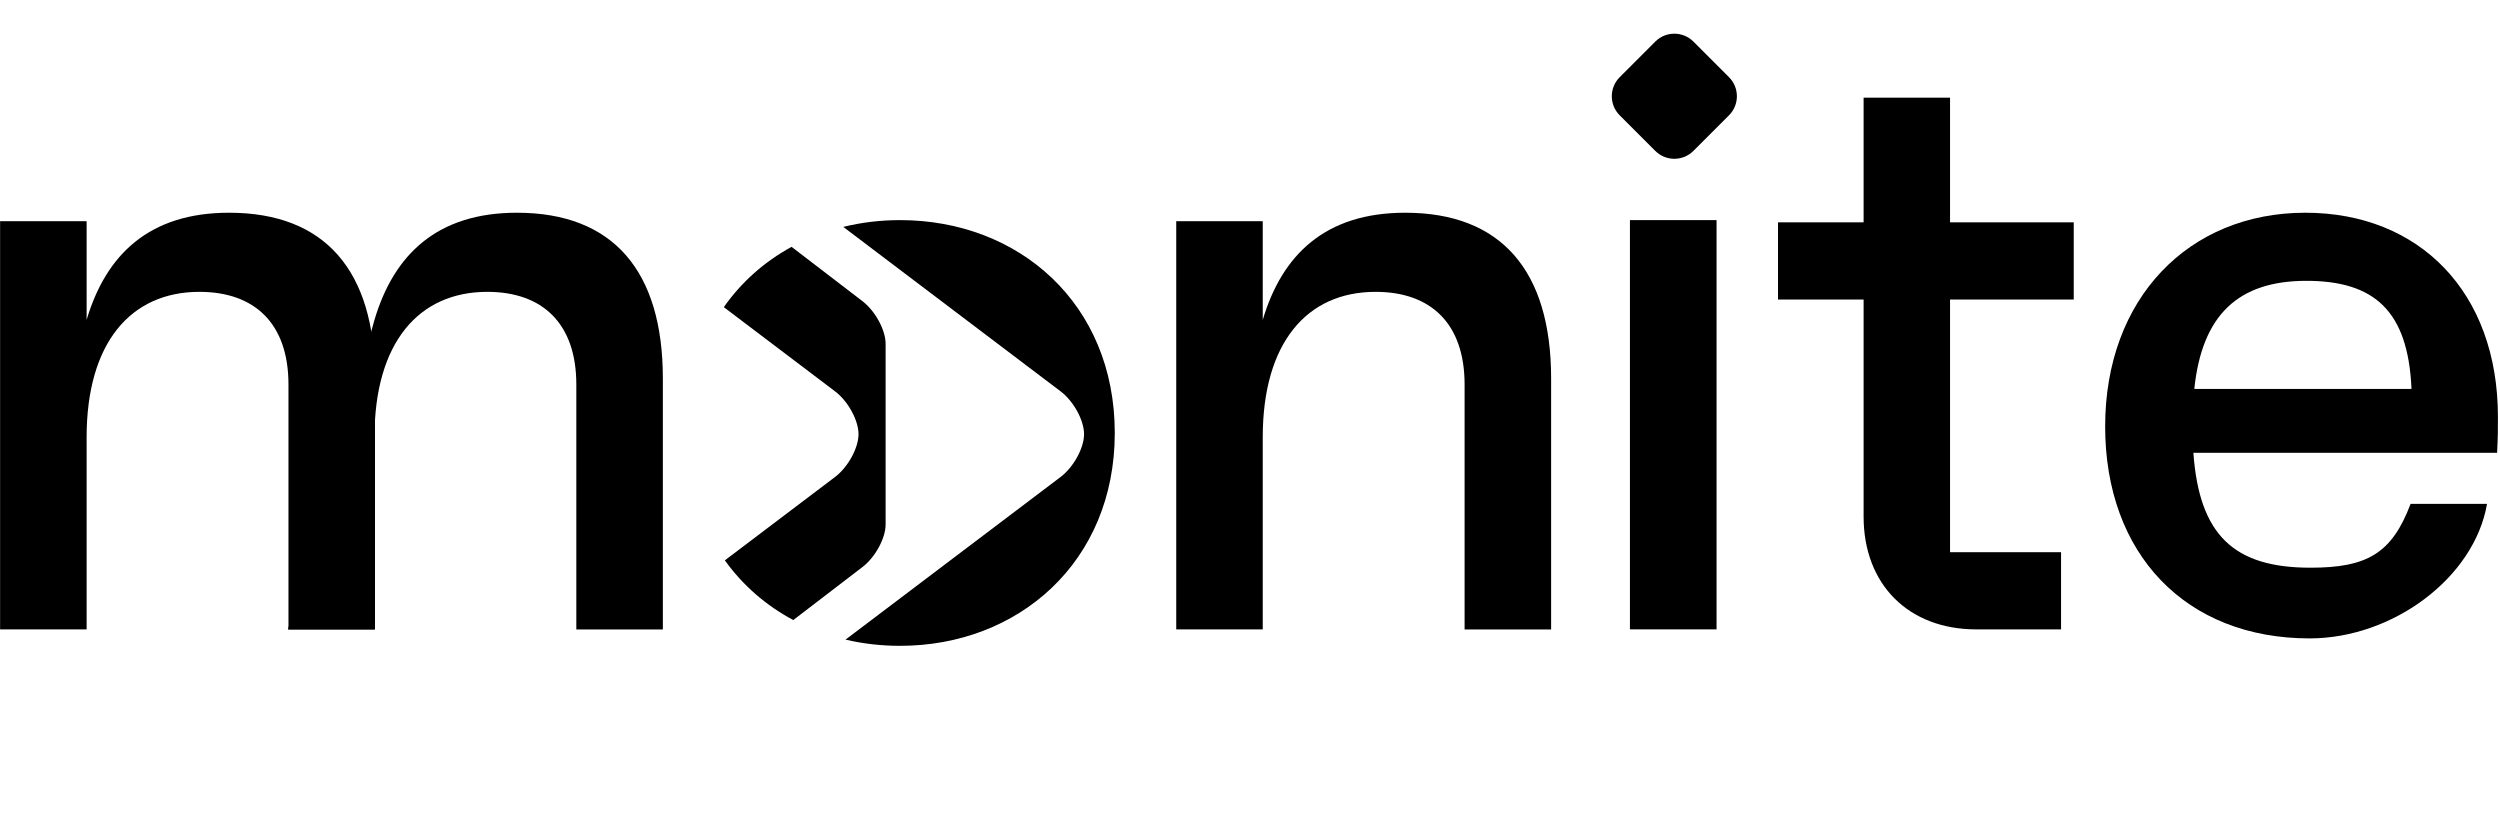
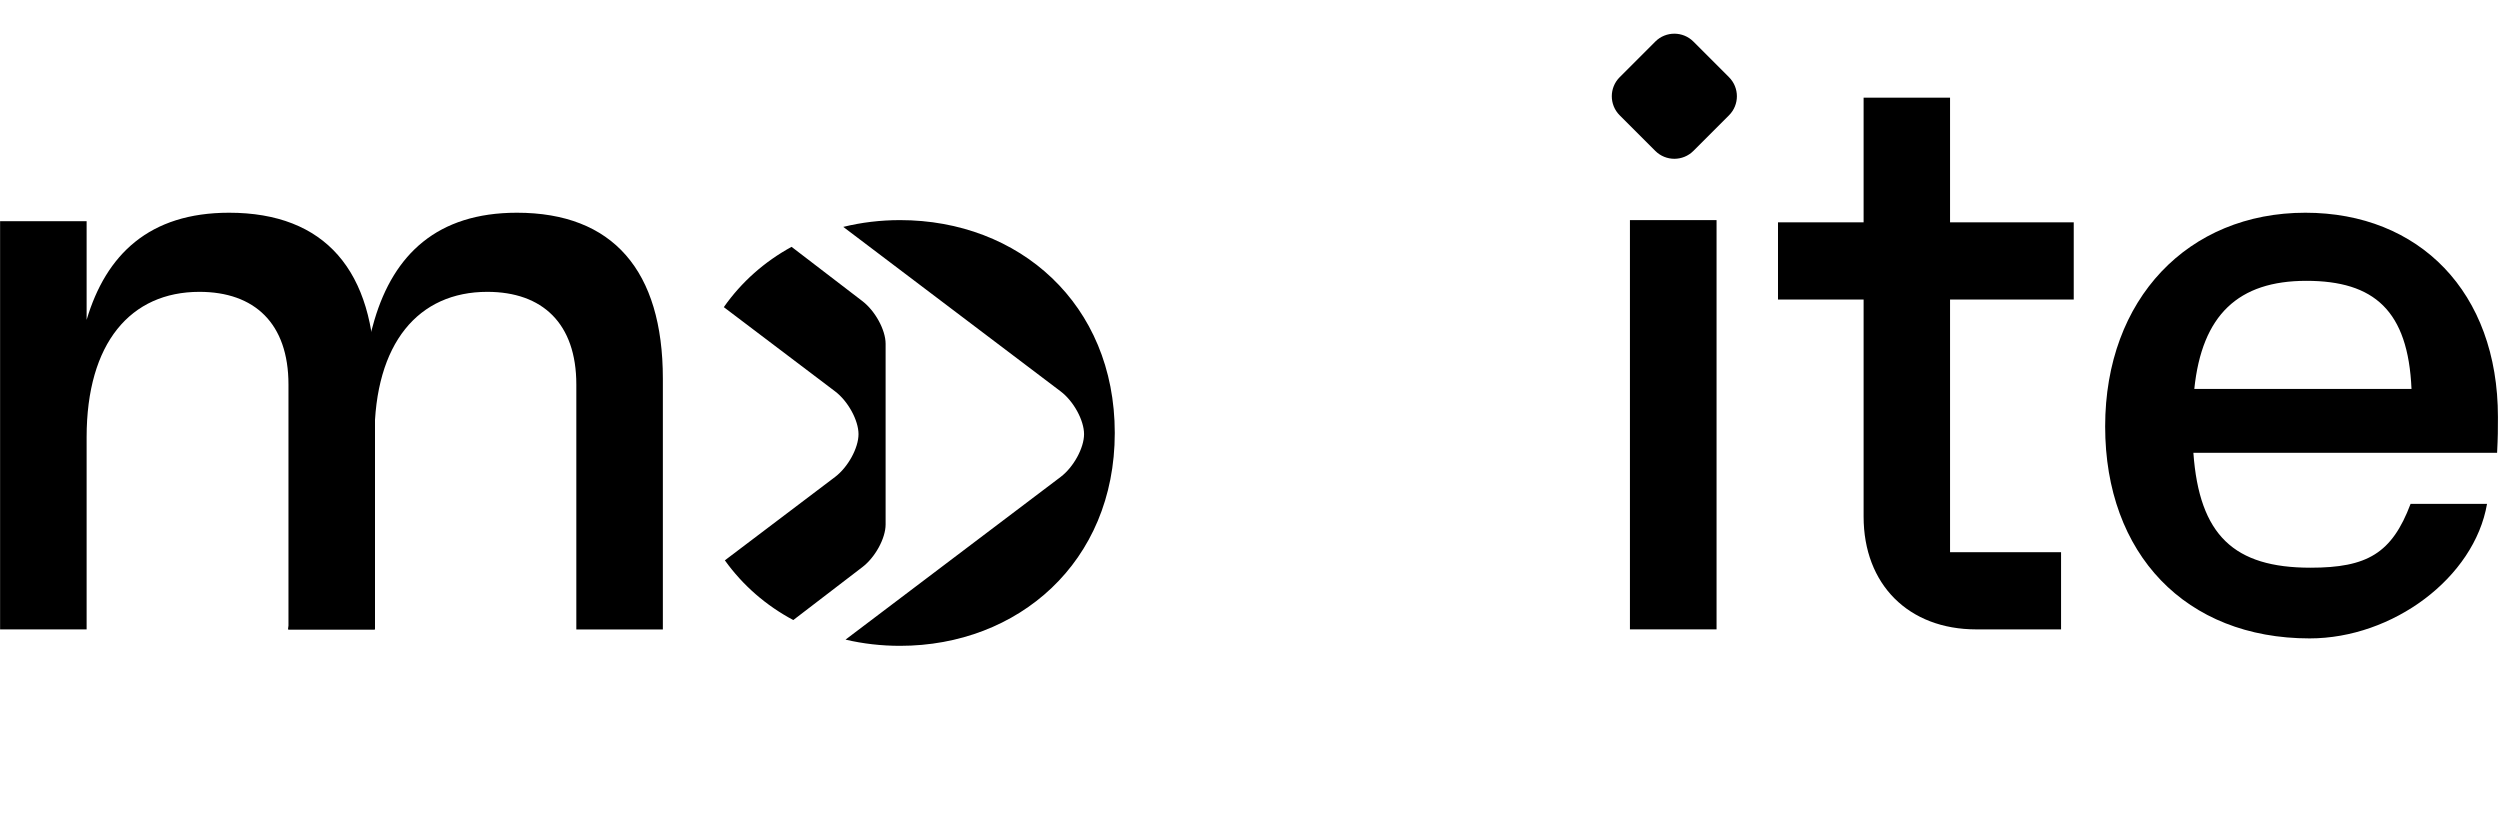
<svg xmlns="http://www.w3.org/2000/svg" width="111" height="37" viewBox="0 0 111 37" fill="none">
-   <path fill-rule="evenodd" clip-rule="evenodd" d="M62.392 9.445C58.853 9.445 56.93 11.297 56.066 14.202V9.822H52.225V27.945H56.066V19.413C56.066 15.221 58.024 12.958 61.074 12.958C63.521 12.958 65.028 14.356 65.028 17.073V27.949H68.87V16.809C68.87 12.011 66.649 9.445 62.392 9.445Z" fill="black" />
  <path d="M76.215 9.773H72.369V27.944H76.215V9.773Z" fill="black" />
  <path fill-rule="evenodd" clip-rule="evenodd" d="M92.074 13.298V9.872H86.582V4.336H82.744V9.872H78.943V13.298H82.744V22.937C82.744 25.951 84.739 27.945 87.748 27.945H91.511V24.518H86.582V13.298H92.074Z" fill="black" />
  <path fill-rule="evenodd" clip-rule="evenodd" d="M38.284 25.184C38.857 24.75 39.321 23.901 39.321 23.286V15.263C39.321 14.648 38.855 13.799 38.284 13.365L35.146 10.96C33.951 11.612 32.923 12.517 32.137 13.637L37.081 17.379C37.653 17.813 38.118 18.661 38.118 19.276C38.118 19.891 37.652 20.74 37.081 21.174L32.184 24.879C32.98 25.992 34.018 26.889 35.222 27.53L38.286 25.182L38.284 25.184ZM37.441 10.074C38.244 9.876 39.089 9.773 39.961 9.773C45.237 9.773 49.496 13.479 49.496 19.224C49.496 24.97 45.2 28.675 39.961 28.675C39.125 28.675 38.315 28.581 37.542 28.399L47.095 21.174C47.666 20.74 48.132 19.891 48.132 19.276C48.132 18.661 47.668 17.813 47.095 17.379L37.441 10.074Z" fill="black" />
  <path fill-rule="evenodd" clip-rule="evenodd" d="M102.359 9.445C97.161 9.445 93.469 13.263 93.469 18.933C93.469 24.603 97.047 28.345 102.547 28.345C106.24 28.345 109.861 25.65 110.424 22.372H107.03C106.201 24.566 105.109 25.206 102.584 25.206C99.195 25.206 97.648 23.77 97.386 20.103H110.871C110.908 19.385 110.908 19.082 110.908 18.515C110.91 12.96 107.406 9.445 102.357 9.445H102.359ZM97.427 17.27C97.767 13.979 99.385 12.469 102.4 12.469C105.416 12.469 106.921 13.793 107.071 17.27H97.427Z" fill="black" />
  <path fill-rule="evenodd" clip-rule="evenodd" d="M10.171 9.445C6.632 9.445 4.709 11.297 3.846 14.202V9.822H0.004V27.945H3.846V19.413C3.846 15.221 5.803 12.958 8.854 12.958C11.3 12.958 12.808 14.356 12.808 17.073V27.949H16.65V16.809C16.65 12.011 14.428 9.445 10.171 9.445Z" fill="black" />
  <path fill-rule="evenodd" clip-rule="evenodd" d="M22.952 9.445C19.413 9.445 17.49 11.297 16.627 14.202L12.785 27.945H16.627V19.413C16.627 15.221 18.585 12.958 21.635 12.958C24.081 12.958 25.589 14.356 25.589 17.073V27.949H29.431V16.809C29.431 12.011 27.209 9.445 22.952 9.445Z" fill="black" />
  <path d="M73.495 1.846L71.914 3.428C71.447 3.895 71.447 4.652 71.914 5.119L73.495 6.7C73.962 7.167 74.72 7.167 75.187 6.7L76.768 5.119C77.235 4.652 77.235 3.895 76.768 3.428L75.187 1.846C74.72 1.379 73.962 1.379 73.495 1.846Z" fill="black" />
</svg>